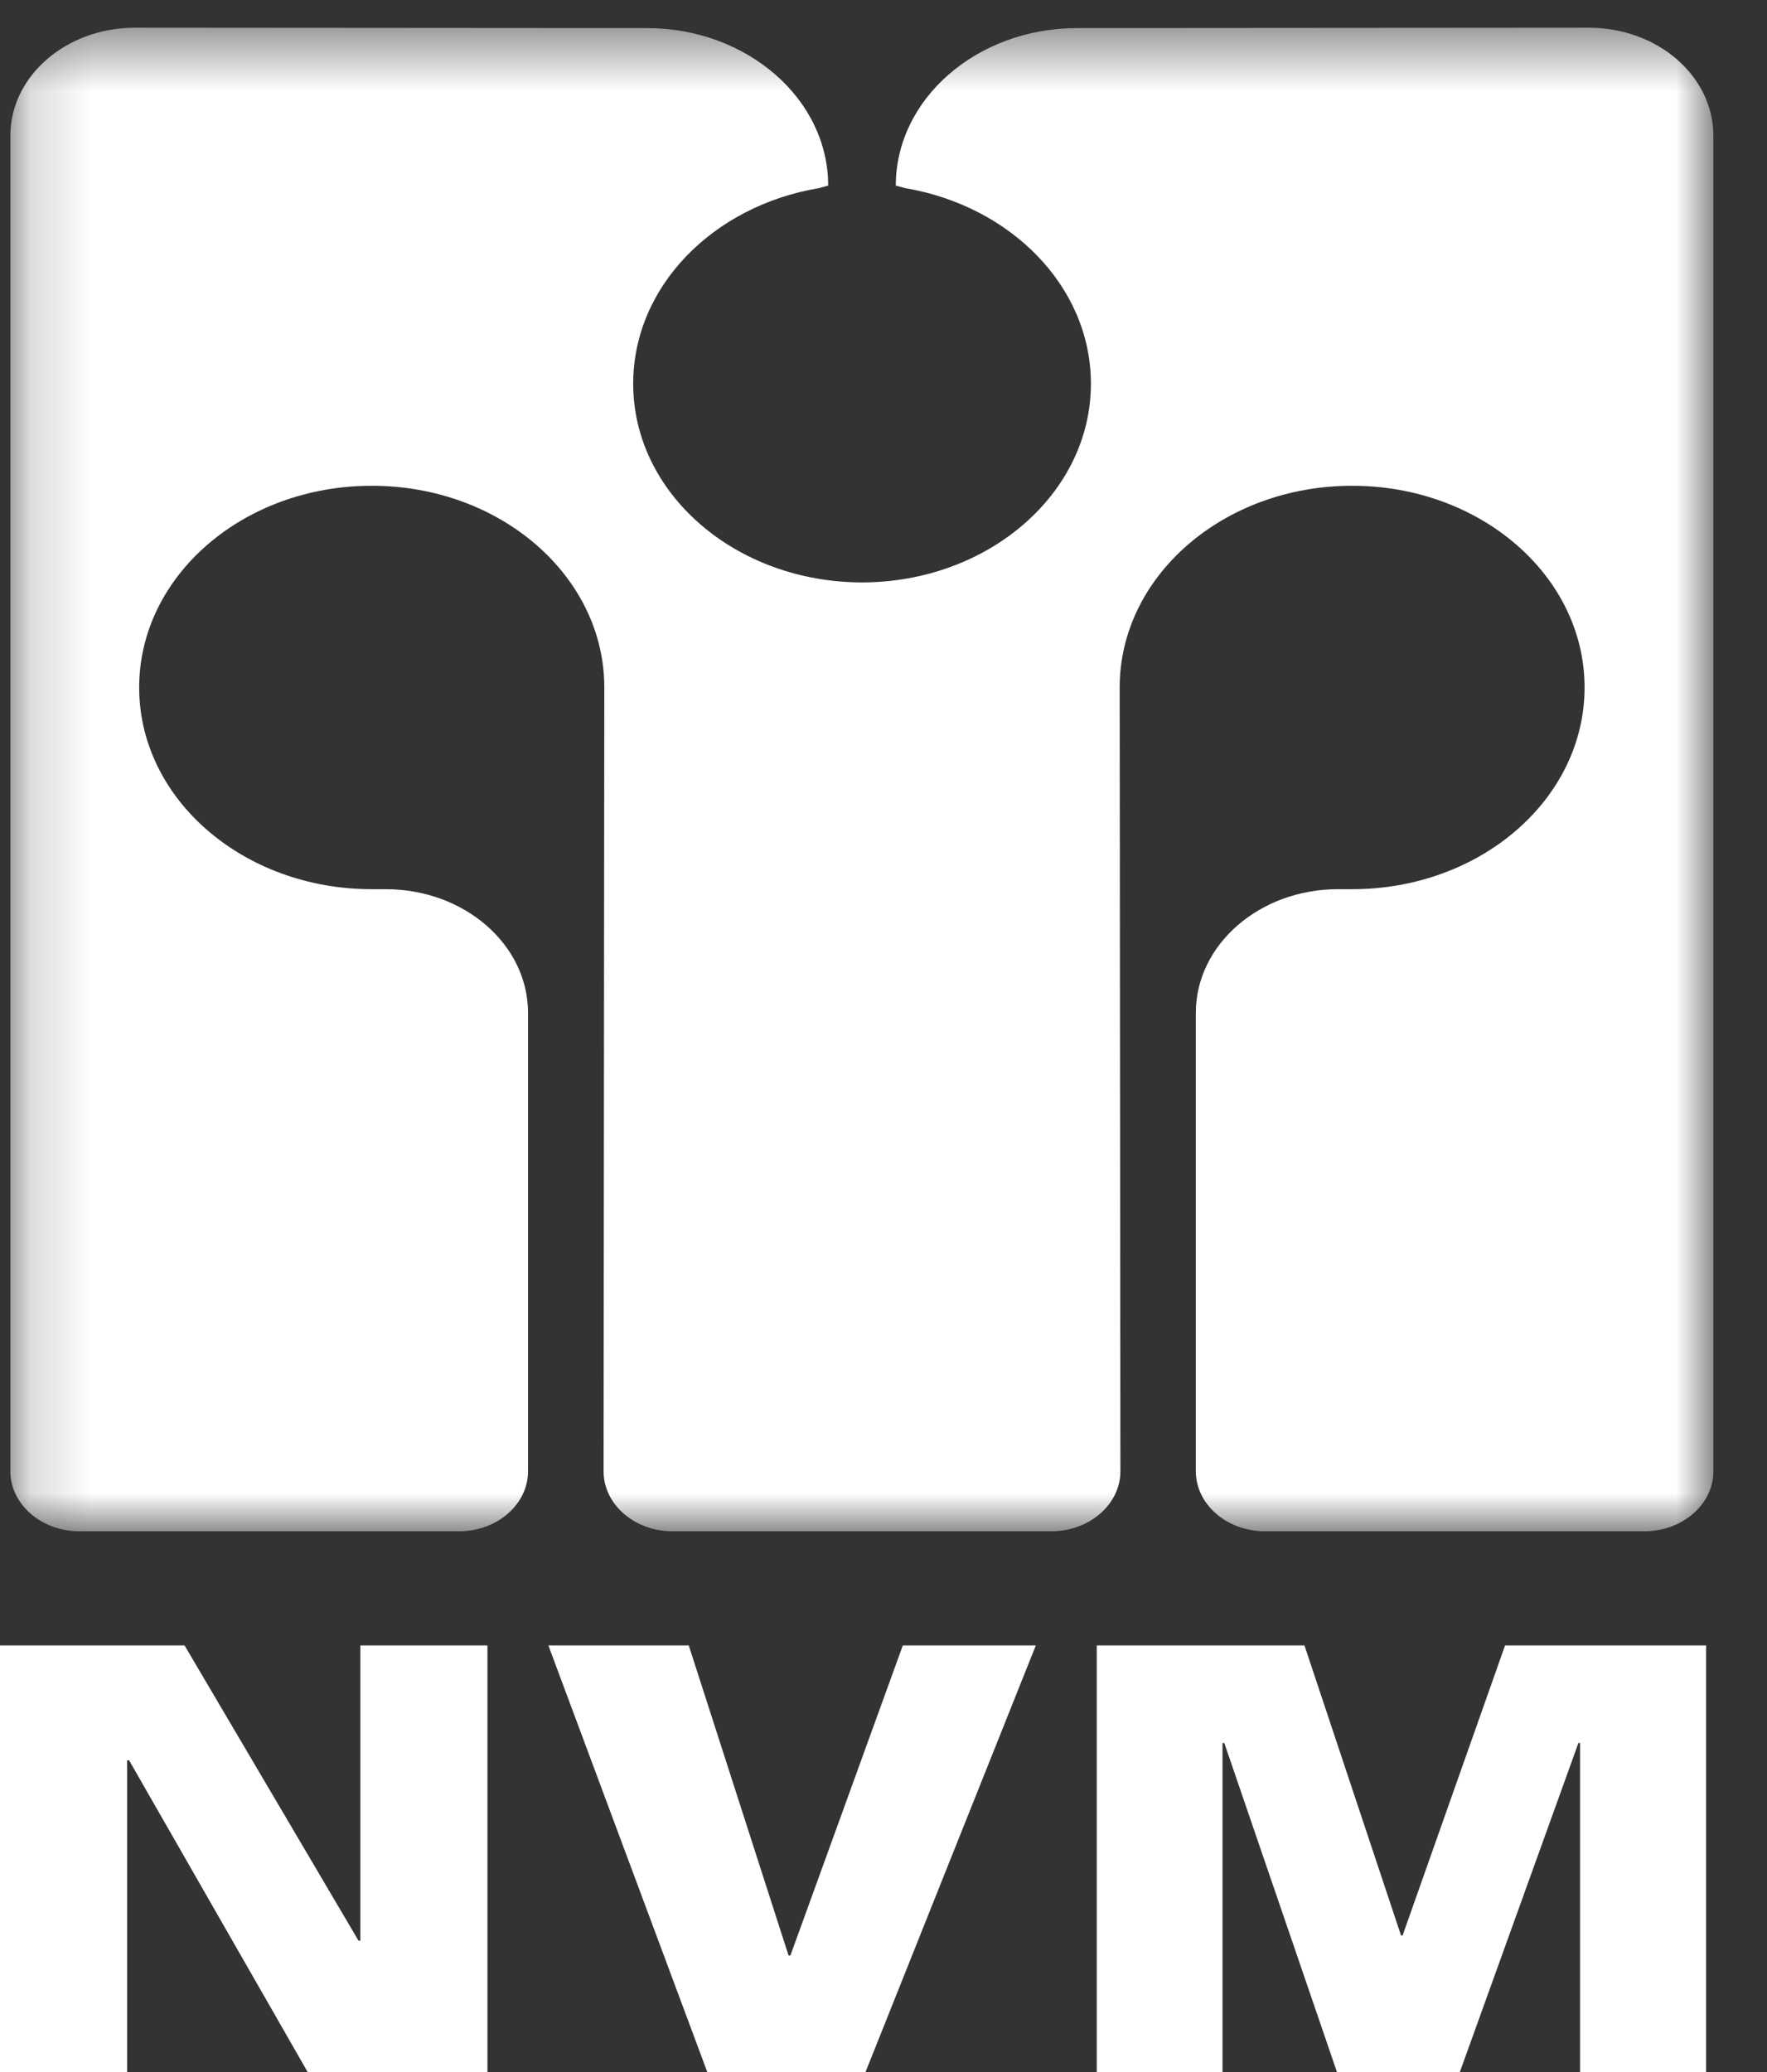
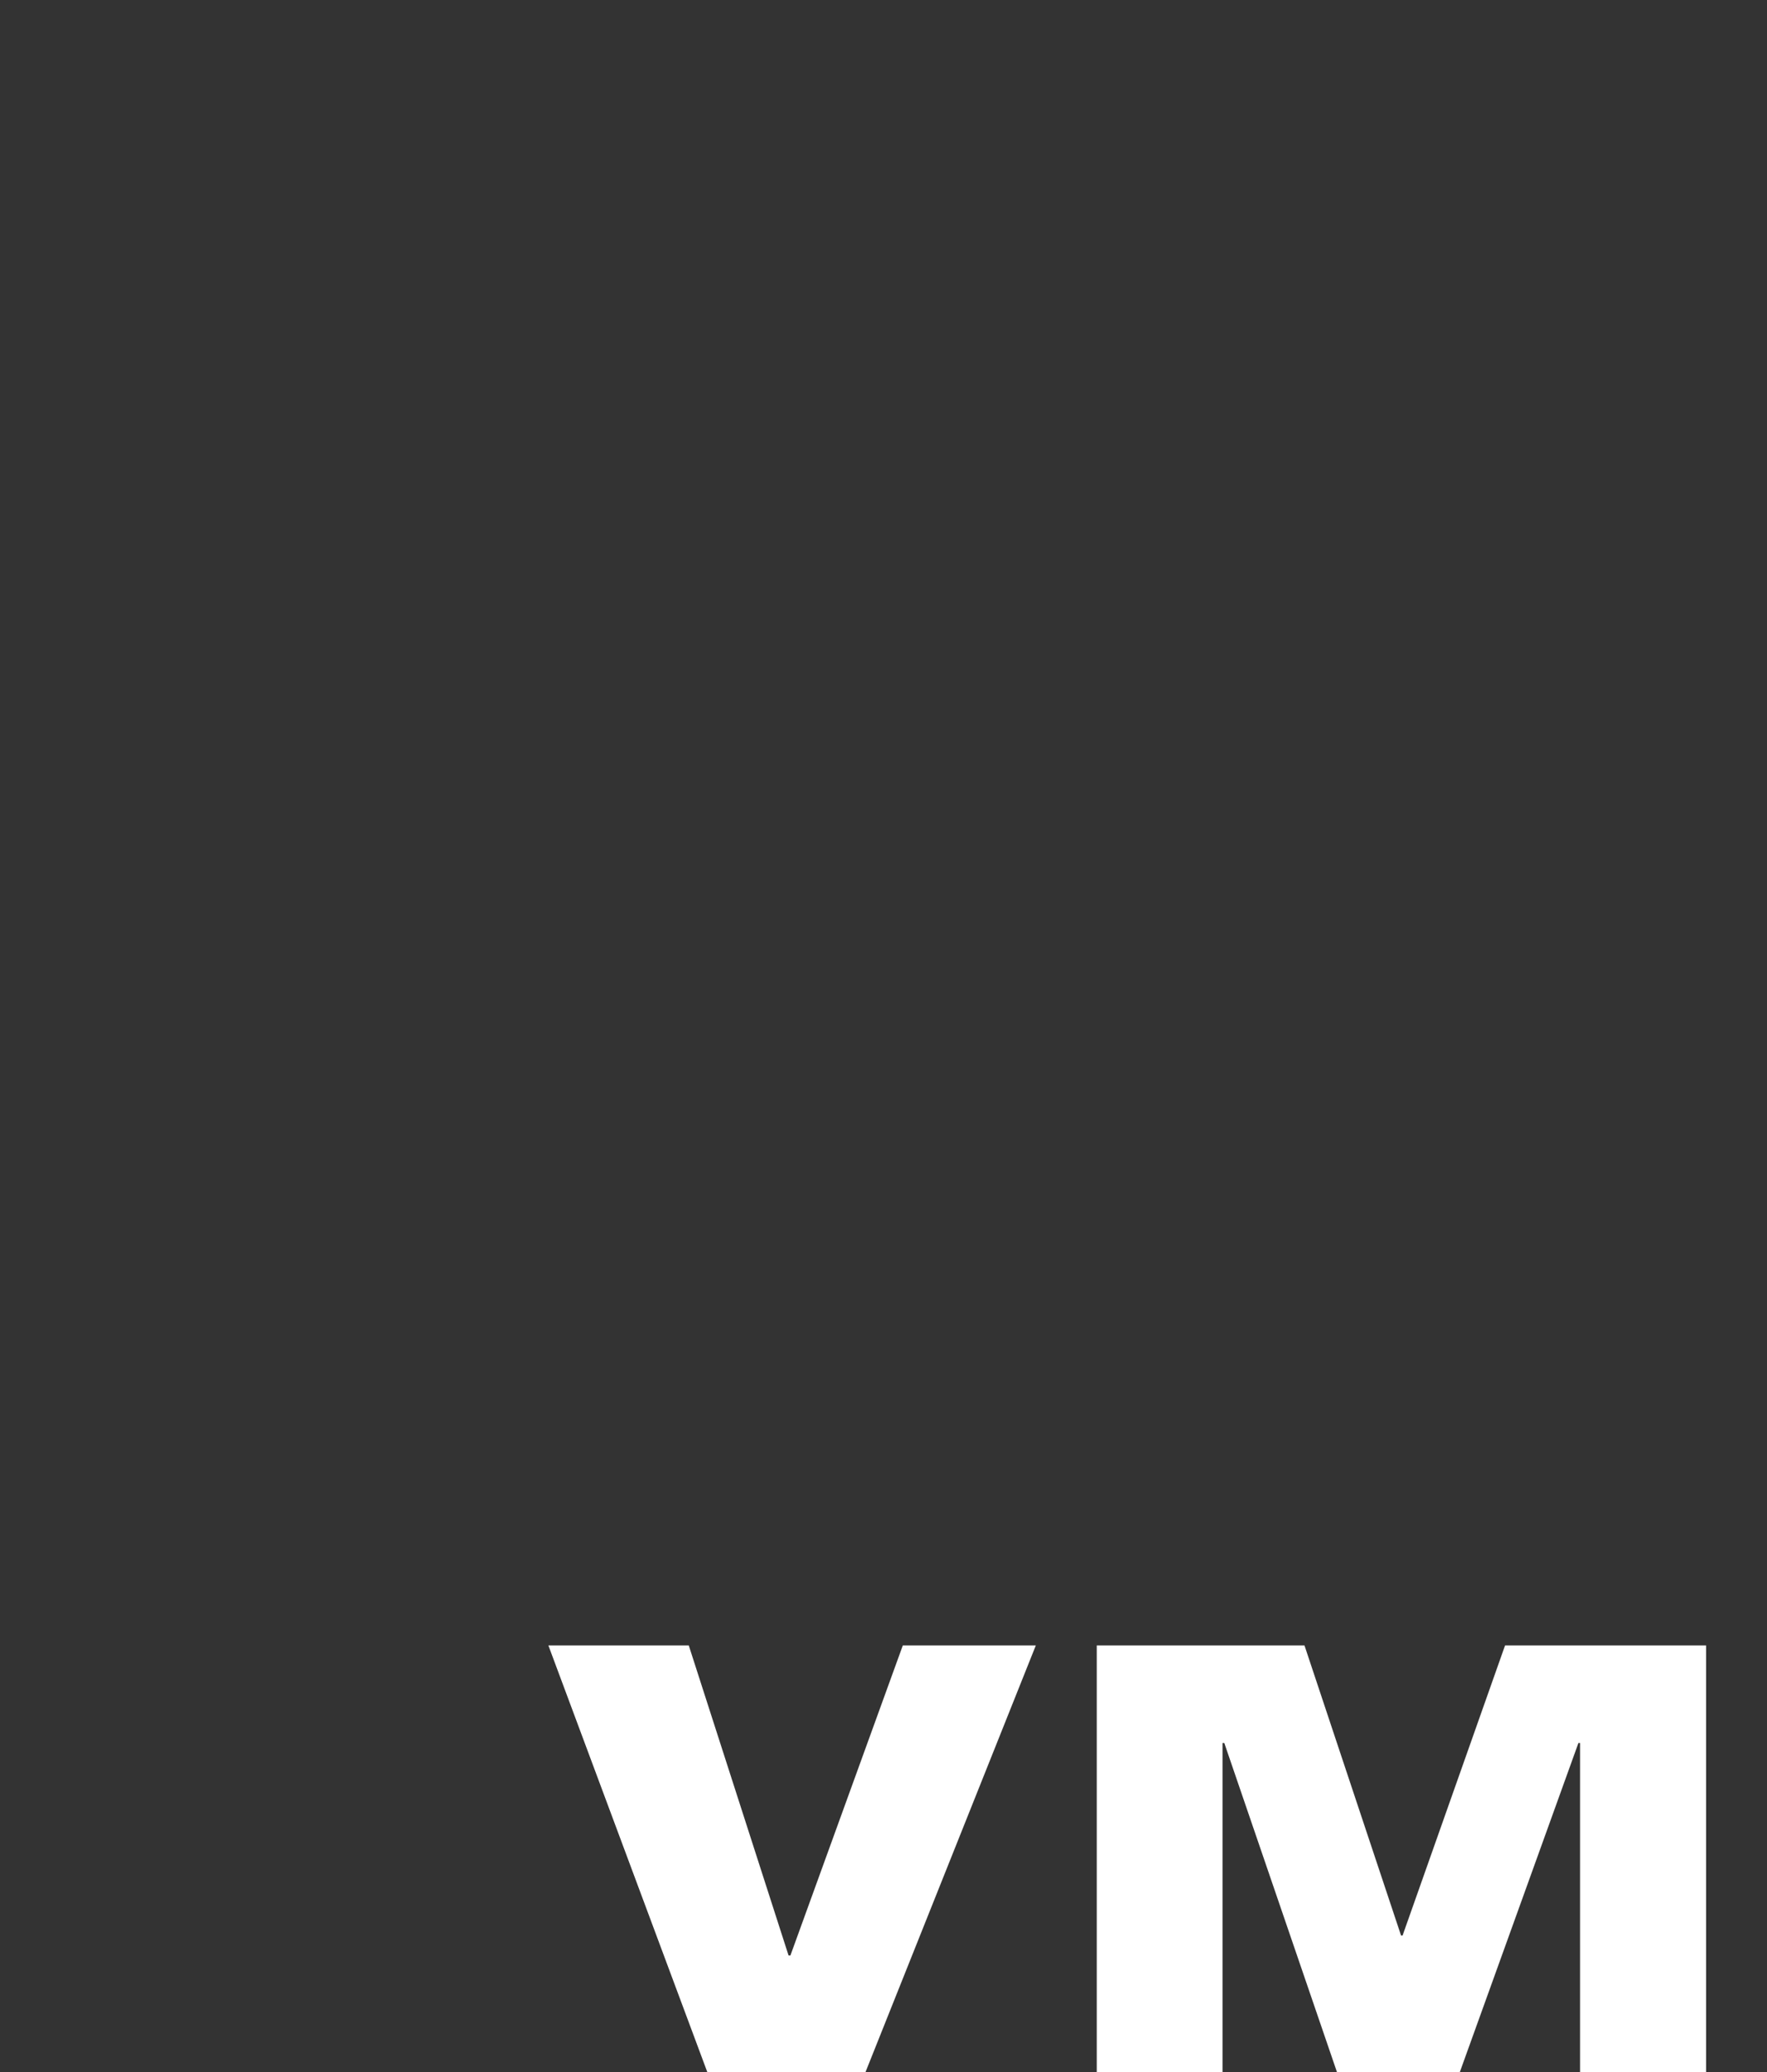
<svg xmlns="http://www.w3.org/2000/svg" xmlns:xlink="http://www.w3.org/1999/xlink" width="29px" height="34px" viewBox="0 0 29 34" version="1.1">
  <rect x="0" y="0" width="29" height="34" fill="#333333" stroke="none" />
  <title>Page 1</title>
  <desc>Created with Sketch.</desc>
  <defs>
-     <polygon id="path-1" points="28.12 0.456 0.17 0.456 0.17 25.127 28.12 25.127 28.12 0.456" />
-   </defs>
+     </defs>
  <g id="Symbols" stroke="none" stroke-width="1" fill="none" fill-rule="evenodd">
    <g id="Contat" transform="translate(-336, -210)">
      <g id="Page-1" transform="translate(336, 210)">
-         <polygon id="Fill-1" fill="#FFFFFF" points="5.914 27 5.914 31.845 5.884 31.845 3.029 27 0 27 0 34 2.086 34 2.086 28.884 2.118 28.884 5.049 34 8 34 8 27" />
        <polygon id="Fill-2" fill="#FFFFFF" points="14.817 27 12.972 32.088 12.942 32.088 11.304 27 9 27 11.608 34 14.205 34 17 27" />
        <polygon id="Fill-3" fill="#FFFFFF" points="24.701 27 23.019 31.76 22.994 31.76 21.409 27 18 27 18 34 20.064 34 20.064 28.601 20.093 28.601 21.942 34 23.959 34 25.905 28.601 25.932 28.601 25.932 34 28 34 28 27" />
        <g id="Group-6">
          <mask id="mask-2" fill="white">
            <use xlink:href="#path-1" />
          </mask>
          <g id="Clip-5" />
-           <path d="M26.078,0.455 C27.206,0.455 28.12,1.249 28.12,2.227 L28.12,24.143 C28.12,24.683 27.614,25.127 26.988,25.127 L20.76,25.127 C20.134,25.127 19.626,24.683 19.626,24.143 L19.626,16.619 C19.626,15.501 20.672,14.591 21.956,14.591 L22.192,14.591 C24.298,14.591 26.006,13.111 26.006,11.281 C26.006,9.451 24.298,7.971 22.192,7.971 C20.084,7.971 18.376,9.451 18.376,11.281 L18.388,24.143 C18.388,24.683 17.88,25.127 17.256,25.127 L11.036,25.127 C10.41,25.127 9.906,24.683 9.906,24.143 L9.918,11.281 C9.918,9.451 8.21,7.971 6.102,7.971 C3.992,7.971 2.284,9.451 2.284,11.281 C2.284,13.111 3.992,14.591 6.102,14.591 L6.332,14.591 C7.622,14.591 8.666,15.501 8.666,16.619 L8.666,24.143 C8.666,24.683 8.16,25.127 7.536,25.127 L1.302,25.127 C0.678,25.127 0.17,24.683 0.17,24.143 L0.17,2.227 C0.17,1.249 1.086,0.455 2.212,0.455 L10.616,0.461 C12.258,0.461 13.592,1.621 13.592,3.045 L13.44,3.087 C11.702,3.379 10.392,4.701 10.392,6.297 C10.392,8.099 12.074,9.557 14.154,9.557 L14.142,9.557 C16.216,9.557 17.904,8.099 17.904,6.297 C17.904,4.701 16.588,3.379 14.854,3.087 L14.702,3.045 C14.702,1.621 16.036,0.461 17.676,0.461 L26.078,0.455 Z" id="Fill-4" fill="#FFFFFF" mask="url(#mask-2)" />
+           <path d="M26.078,0.455 C27.206,0.455 28.12,1.249 28.12,2.227 L28.12,24.143 C28.12,24.683 27.614,25.127 26.988,25.127 L20.76,25.127 C20.134,25.127 19.626,24.683 19.626,24.143 L19.626,16.619 C19.626,15.501 20.672,14.591 21.956,14.591 L22.192,14.591 C24.298,14.591 26.006,13.111 26.006,11.281 C26.006,9.451 24.298,7.971 22.192,7.971 C20.084,7.971 18.376,9.451 18.376,11.281 L18.388,24.143 C18.388,24.683 17.88,25.127 17.256,25.127 L11.036,25.127 C10.41,25.127 9.906,24.683 9.906,24.143 L9.918,11.281 C9.918,9.451 8.21,7.971 6.102,7.971 C3.992,7.971 2.284,9.451 2.284,11.281 C2.284,13.111 3.992,14.591 6.102,14.591 C7.622,14.591 8.666,15.501 8.666,16.619 L8.666,24.143 C8.666,24.683 8.16,25.127 7.536,25.127 L1.302,25.127 C0.678,25.127 0.17,24.683 0.17,24.143 L0.17,2.227 C0.17,1.249 1.086,0.455 2.212,0.455 L10.616,0.461 C12.258,0.461 13.592,1.621 13.592,3.045 L13.44,3.087 C11.702,3.379 10.392,4.701 10.392,6.297 C10.392,8.099 12.074,9.557 14.154,9.557 L14.142,9.557 C16.216,9.557 17.904,8.099 17.904,6.297 C17.904,4.701 16.588,3.379 14.854,3.087 L14.702,3.045 C14.702,1.621 16.036,0.461 17.676,0.461 L26.078,0.455 Z" id="Fill-4" fill="#FFFFFF" mask="url(#mask-2)" />
        </g>
      </g>
    </g>
  </g>
</svg>